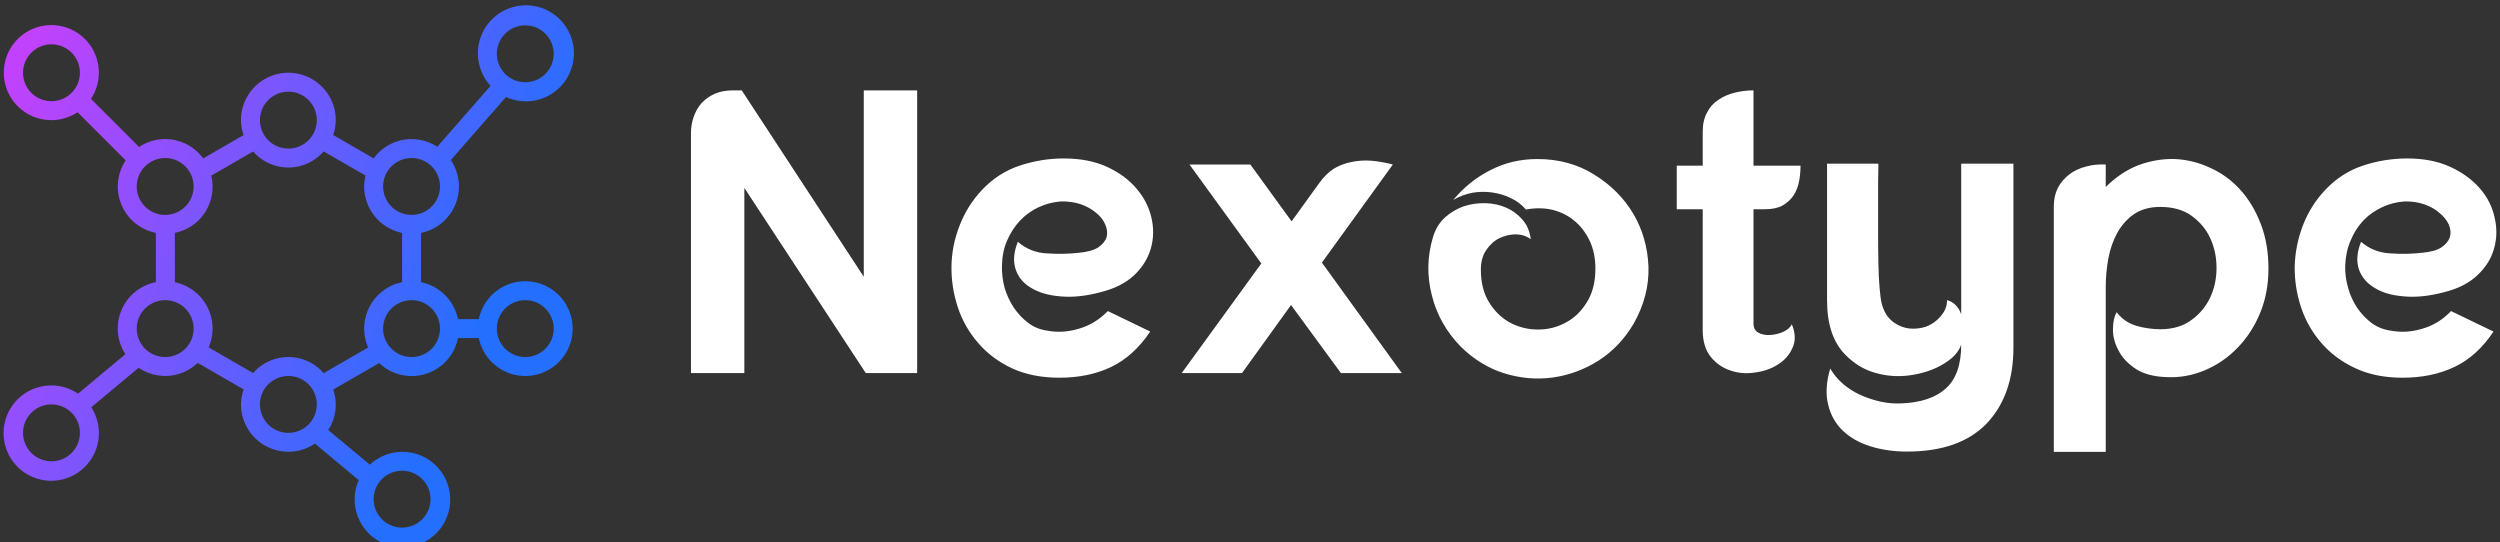
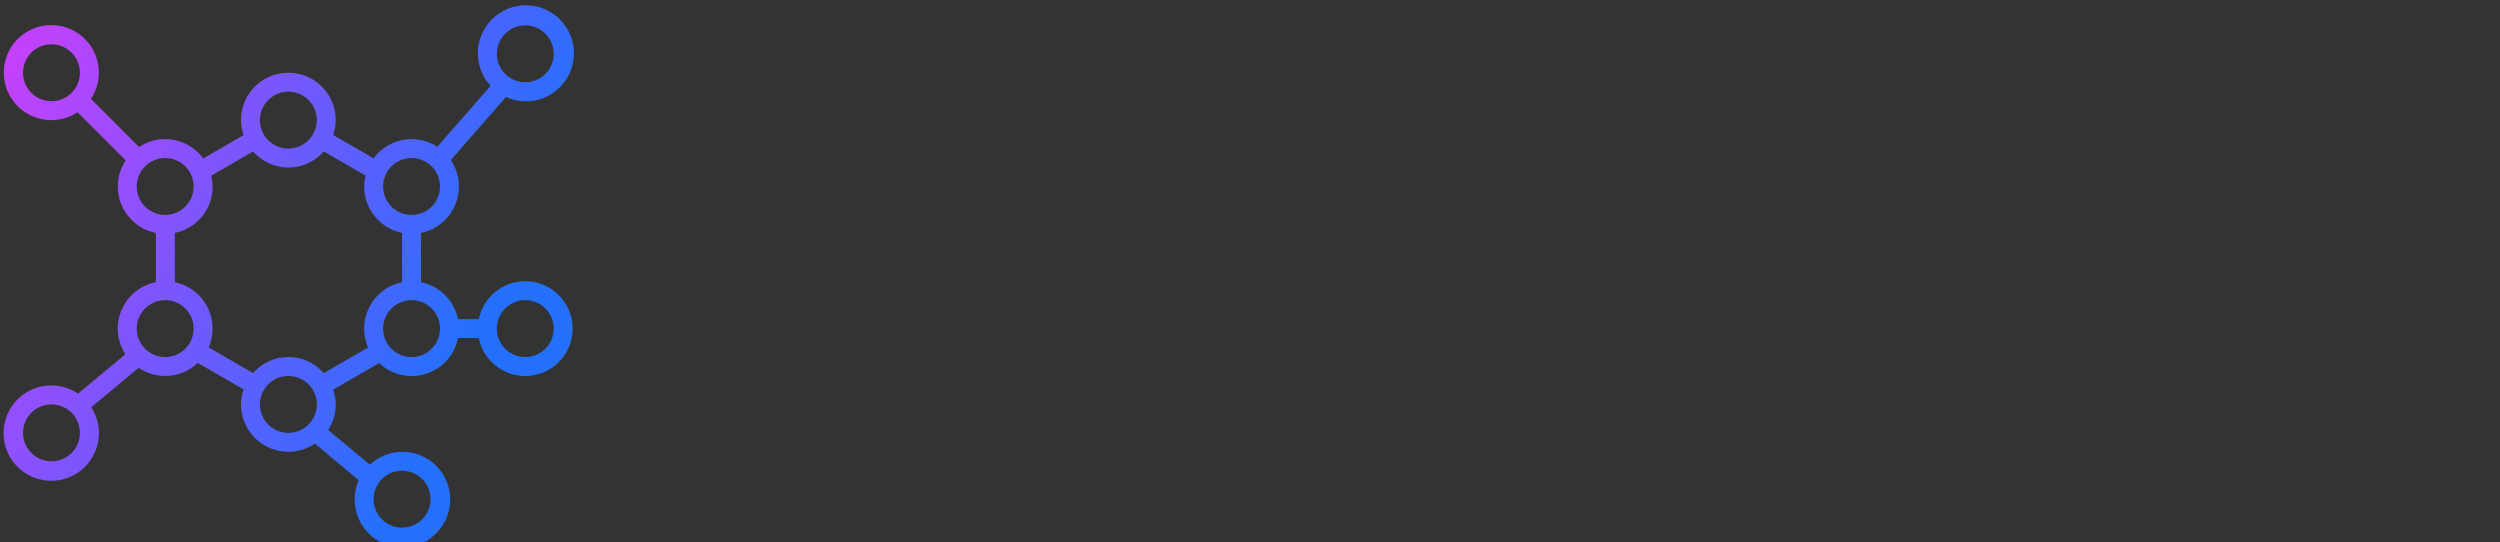
<svg xmlns="http://www.w3.org/2000/svg" data-v-423bf9ae="" viewBox="0 0 415 90" class="iconLeft">
  <rect x="0" y="0" width="415" height="90" fill="#333333" stroke="none" />
  <defs data-v-423bf9ae="">
    <linearGradient data-v-423bf9ae="" gradientTransform="rotate(25)" id="ef27b929-f08e-4283-962f-c15ab0fe9f85" x1="0%" y1="0%" x2="100%" y2="0%">
      <stop data-v-423bf9ae="" offset="0%" style="stop-color: rgb(255, 255, 255); stop-opacity: 1;" />
      <stop data-v-423bf9ae="" offset="100%" style="stop-color: rgb(255, 255, 255); stop-opacity: 1;" />
    </linearGradient>
  </defs>
  <g data-v-423bf9ae="" id="c09a37e2-9fa3-4b3b-bc8c-7d59817824f3" fill="url(#ef27b929-f08e-4283-962f-c15ab0fe9f85)" transform="matrix(4.789,0,0,4.789,111.348,-2.813)">
-     <path d="M0.70 13.52L0.70 5.21Q0.70 4.91 0.79 4.65Q0.88 4.38 1.06 4.17Q1.25 3.96 1.52 3.84Q1.79 3.72 2.16 3.72L2.16 3.72L2.46 3.72L6.69 10.18L6.69 3.72L8.54 3.72L8.54 13.52L6.76 13.52L2.55 7.10L2.55 13.52L0.70 13.52ZM14.88 10.72L14.88 10.72Q14.13 10.92 13.50 10.86Q12.88 10.81 12.48 10.56Q12.08 10.32 11.95 9.91Q11.82 9.49 12.03 8.97L12.03 8.97Q12.46 9.34 13.03 9.37Q13.61 9.41 14.14 9.35L14.14 9.35Q14.59 9.31 14.82 9.16Q15.05 9.00 15.11 8.80Q15.16 8.60 15.06 8.37Q14.97 8.15 14.75 7.97Q14.53 7.78 14.22 7.67Q13.90 7.56 13.52 7.57L13.52 7.57Q13.12 7.60 12.75 7.77Q12.39 7.94 12.11 8.23Q11.83 8.53 11.66 8.92Q11.49 9.31 11.48 9.79L11.48 9.79Q11.47 10.18 11.57 10.56Q11.68 10.93 11.89 11.25Q12.10 11.56 12.39 11.78Q12.68 12.00 13.06 12.05L13.06 12.05Q13.59 12.15 14.15 11.98Q14.71 11.82 15.15 11.37L15.15 11.37L16.62 12.08Q16.04 12.94 15.26 13.31Q14.48 13.68 13.47 13.68L13.47 13.68Q12.53 13.68 11.82 13.35Q11.12 13.02 10.65 12.47Q10.18 11.93 9.95 11.24Q9.72 10.54 9.73 9.82Q9.74 9.10 10.01 8.41Q10.28 7.71 10.78 7.18L10.78 7.18Q11.34 6.58 12.09 6.33Q12.84 6.08 13.62 6.08L13.62 6.08Q14.49 6.08 15.12 6.37Q15.75 6.66 16.14 7.12Q16.53 7.57 16.66 8.13Q16.79 8.68 16.64 9.20Q16.49 9.72 16.06 10.13Q15.62 10.54 14.88 10.72ZM20.47 9.72L17.98 6.29L20.09 6.29L21.52 8.26L22.48 6.93Q22.71 6.61 22.99 6.43Q23.28 6.26 23.61 6.20Q23.94 6.13 24.30 6.16Q24.65 6.19 25.03 6.29L25.03 6.29L22.57 9.69L25.34 13.52L23.23 13.52L21.50 11.16L19.80 13.52L17.71 13.52L20.47 9.72ZM30.04 6.10L30.04 6.10Q31.15 6.10 32.01 6.64Q32.87 7.17 33.36 7.99Q33.85 8.82 33.89 9.83Q33.92 10.84 33.38 11.80L33.38 11.80Q32.91 12.60 32.17 13.08Q31.43 13.55 30.59 13.67Q29.75 13.79 28.90 13.53Q28.06 13.27 27.38 12.60L27.38 12.60Q26.63 11.83 26.38 10.82Q26.12 9.81 26.42 8.81L26.42 8.81Q26.54 8.40 26.83 8.13Q27.12 7.87 27.48 7.74Q27.85 7.62 28.24 7.63Q28.63 7.64 28.97 7.79Q29.30 7.94 29.53 8.21Q29.76 8.48 29.81 8.88L29.81 8.88Q29.60 8.72 29.30 8.71Q29.01 8.71 28.73 8.84Q28.46 8.97 28.27 9.25Q28.08 9.52 28.08 9.93L28.08 9.93Q28.08 10.63 28.38 11.09Q28.67 11.55 29.11 11.78Q29.55 12.01 30.06 12.01Q30.58 12.01 31.02 11.77Q31.46 11.54 31.75 11.07Q32.05 10.60 32.05 9.90L32.05 9.90Q32.05 9.35 31.85 8.93Q31.65 8.51 31.32 8.24Q31.00 7.97 30.56 7.86Q30.13 7.76 29.64 7.85L29.64 7.85Q29.43 7.60 29.13 7.46Q28.83 7.31 28.48 7.26Q28.13 7.21 27.78 7.27Q27.43 7.34 27.12 7.52L27.12 7.52Q27.68 6.85 28.42 6.48Q29.16 6.10 30.04 6.10ZM35.77 6.33L35.77 5.15Q35.77 4.76 35.92 4.49Q36.06 4.21 36.31 4.05Q36.55 3.88 36.88 3.80Q37.20 3.72 37.53 3.72L37.53 3.72L37.53 6.33L39.16 6.33Q39.16 6.61 39.11 6.87Q39.06 7.14 38.92 7.36Q38.78 7.57 38.54 7.71Q38.30 7.84 37.93 7.84L37.93 7.84L37.53 7.84L37.53 11.80Q37.53 12.03 37.70 12.12Q37.87 12.21 38.09 12.20Q38.32 12.19 38.54 12.10Q38.77 12.00 38.86 11.83L38.86 11.83Q39.05 12.29 38.88 12.65Q38.72 13.01 38.38 13.22Q38.04 13.44 37.58 13.50Q37.13 13.57 36.73 13.43Q36.33 13.30 36.05 12.96Q35.77 12.61 35.77 12.03L35.77 12.03L35.77 7.84L34.87 7.84L34.87 6.33L35.77 6.33ZM42.85 16.24L42.85 16.24Q42.17 16.24 41.59 16.06Q41.01 15.88 40.63 15.52Q40.25 15.16 40.12 14.62Q39.98 14.07 40.19 13.36L40.19 13.36Q40.36 13.66 40.64 13.90Q40.91 14.13 41.24 14.28Q41.58 14.43 41.94 14.51Q42.31 14.59 42.66 14.57L42.66 14.57Q43.67 14.53 44.20 14.05Q44.73 13.57 44.73 12.54L44.73 12.54Q44.63 12.81 44.39 13.01Q44.16 13.20 43.86 13.34Q43.57 13.47 43.26 13.54Q42.95 13.61 42.70 13.62L42.70 13.62Q42.17 13.65 41.65 13.48Q41.13 13.31 40.71 12.88L40.71 12.88Q40.08 12.24 40.08 11.00L40.08 11.00L40.08 6.26L41.86 6.26Q41.86 6.50 41.85 6.90Q41.85 7.29 41.85 7.78Q41.85 8.26 41.85 8.77Q41.85 9.28 41.86 9.74Q41.87 10.21 41.90 10.56Q41.93 10.92 41.97 11.09L41.97 11.09Q42.08 11.54 42.39 11.76Q42.70 11.98 43.06 11.98L43.06 11.98Q43.30 11.98 43.51 11.91Q43.72 11.83 43.88 11.69Q44.04 11.55 44.14 11.38Q44.24 11.20 44.24 10.99L44.24 10.99Q44.59 11.09 44.73 11.48L44.73 11.48L44.73 6.26L46.54 6.26L46.54 12.64Q46.54 14.29 45.61 15.27Q44.67 16.24 42.85 16.24ZM49.74 6.29L49.74 7.07Q50.26 6.55 50.88 6.31Q51.51 6.08 52.14 6.10Q52.77 6.13 53.35 6.40Q53.94 6.66 54.39 7.15Q54.84 7.64 55.11 8.34Q55.38 9.03 55.38 9.90L55.38 9.90Q55.38 10.74 55.09 11.44Q54.80 12.14 54.31 12.64Q53.82 13.15 53.18 13.42Q52.54 13.69 51.87 13.66L51.87 13.66Q51.17 13.64 50.76 13.36Q50.36 13.09 50.18 12.73Q49.99 12.38 49.99 12.01Q49.99 11.63 50.12 11.41L50.12 11.41Q50.25 11.58 50.42 11.70Q50.60 11.82 50.80 11.88Q51.00 11.94 51.22 11.97Q51.44 12.00 51.63 12.00L51.63 12.00Q52.28 12.00 52.71 11.68Q53.14 11.37 53.36 10.90Q53.58 10.43 53.58 9.88Q53.58 9.32 53.37 8.86Q53.16 8.39 52.72 8.07Q52.29 7.76 51.63 7.76L51.63 7.76Q51.09 7.76 50.72 8.01Q50.36 8.26 50.14 8.66Q49.92 9.06 49.83 9.55Q49.74 10.04 49.74 10.53L49.74 10.53L49.74 16.25L47.94 16.25L47.94 7.74Q47.94 7.38 48.08 7.10Q48.23 6.82 48.48 6.63Q48.73 6.44 49.06 6.36Q49.38 6.27 49.74 6.29L49.74 6.29ZM61.45 10.72L61.45 10.72Q60.69 10.92 60.07 10.86Q59.44 10.81 59.05 10.56Q58.65 10.32 58.51 9.91Q58.38 9.49 58.59 8.97L58.59 8.97Q59.02 9.34 59.60 9.37Q60.17 9.41 60.70 9.35L60.70 9.35Q61.15 9.31 61.38 9.16Q61.61 9.00 61.67 8.80Q61.73 8.60 61.63 8.37Q61.53 8.15 61.31 7.97Q61.10 7.78 60.78 7.67Q60.47 7.56 60.09 7.57L60.09 7.57Q59.68 7.60 59.32 7.77Q58.95 7.94 58.67 8.23Q58.39 8.53 58.23 8.92Q58.06 9.31 58.04 9.79L58.04 9.79Q58.03 10.18 58.14 10.56Q58.24 10.93 58.45 11.25Q58.66 11.56 58.95 11.78Q59.25 12.00 59.63 12.05L59.63 12.05Q60.16 12.15 60.72 11.98Q61.28 11.82 61.71 11.37L61.71 11.37L63.18 12.08Q62.61 12.94 61.82 13.31Q61.04 13.68 60.03 13.68L60.03 13.68Q59.09 13.68 58.39 13.35Q57.68 13.02 57.21 12.47Q56.74 11.93 56.51 11.24Q56.28 10.54 56.29 9.82Q56.31 9.10 56.57 8.41Q56.84 7.71 57.34 7.18L57.34 7.18Q57.90 6.58 58.65 6.33Q59.40 6.08 60.19 6.08L60.19 6.08Q61.05 6.08 61.68 6.37Q62.31 6.66 62.71 7.12Q63.10 7.57 63.22 8.13Q63.35 8.68 63.20 9.20Q63.06 9.72 62.62 10.13Q62.19 10.54 61.45 10.72Z" />
-   </g>
+     </g>
  <defs data-v-423bf9ae="">
    <linearGradient data-v-423bf9ae="" gradientTransform="rotate(25)" id="74433090-6316-47f4-bff3-e47cbfad4a58" x1="0%" y1="0%" x2="100%" y2="0%">
      <stop data-v-423bf9ae="" offset="0%" style="stop-color: rgb(204, 62, 252); stop-opacity: 1;" />
      <stop data-v-423bf9ae="" offset="100%" style="stop-color: rgb(37, 111, 255); stop-opacity: 1;" />
    </linearGradient>
  </defs>
  <g data-v-423bf9ae="" id="5bae794f-0d88-4872-875e-908dd66964a5" transform="matrix(1.573,0,0,1.573,-2.466,-5.225)" stroke="none" fill="url(#74433090-6316-47f4-bff3-e47cbfad4a58)">
    <path d="M7 44a5.029 5.029 0 104.2 2.3l5-4.167a4.965 4.965 0 006.23-.515l4.852 2.8A4.933 4.933 0 0027 46a5 5 0 007.8 4.137l4.625 3.855A4.954 4.954 0 0039 56a5.038 5.038 0 101.6-3.64l-4.4-3.66a4.8 4.8 0 00.526-4.263l4.857-2.8A4.983 4.983 0 0049.9 39h2.2a5 5 0 100-2h-2.2a5.016 5.016 0 00-3.9-3.9v-5.2a5 5 0 003.146-7.69l5.82-6.651a5.067 5.067 0 10-1.627-1.179l-5.628 6.432A4.949 4.949 0 0041 20.034l-4.273-2.467A4.937 4.937 0 0037 16a5 5 0 00-10 0 4.933 4.933 0 00.279 1.576l-4.27 2.466a4.96 4.96 0 00-6.762-1.209l-5.08-5.08a5.015 5.015 0 10-1.414 1.414l5.08 5.08A4.989 4.989 0 0018.02 27.9v5.2a4.98 4.98 0 00-3.22 7.6l-5 4.167A4.969 4.969 0 007 44zm50-9a3 3 0 11-3 3 3 3 0 013-3zM7 52a3 3 0 113-3 3 3 0 01-3 3zm25-3a3 3 0 113-3 3 3 0 01-3 3zm12 4a3 3 0 11-3 3 3 3 0 013-3zm4-15a3 3 0 11-3-3 3 3 0 013 3zm9-32a3 3 0 11-3 3 3 3 0 013-3zM45 20a3 3 0 11-3 3 3 3 0 013-3zm-13-7a3 3 0 11-3 3 3 3 0 013-3zm-3.72 6.308a4.935 4.935 0 007.446-.007l4.42 2.551A4.938 4.938 0 0040 23a5.009 5.009 0 004 4.9v5.2a5.009 5.009 0 00-4 4.9 4.953 4.953 0 00.419 1.99l-4.693 2.71a4.934 4.934 0 00-7.446-.008l-4.694-2.71a4.989 4.989 0 00-3.566-6.876v-5.212a4.946 4.946 0 003.837-6.032zM7 14a3 3 0 113-3 3 3 0 01-3 3zm9 9a3 3 0 113 3 3 3 0 01-3-3zm3 12a3 3 0 11-3 3 3 3 0 013-3z" />
  </g>
</svg>